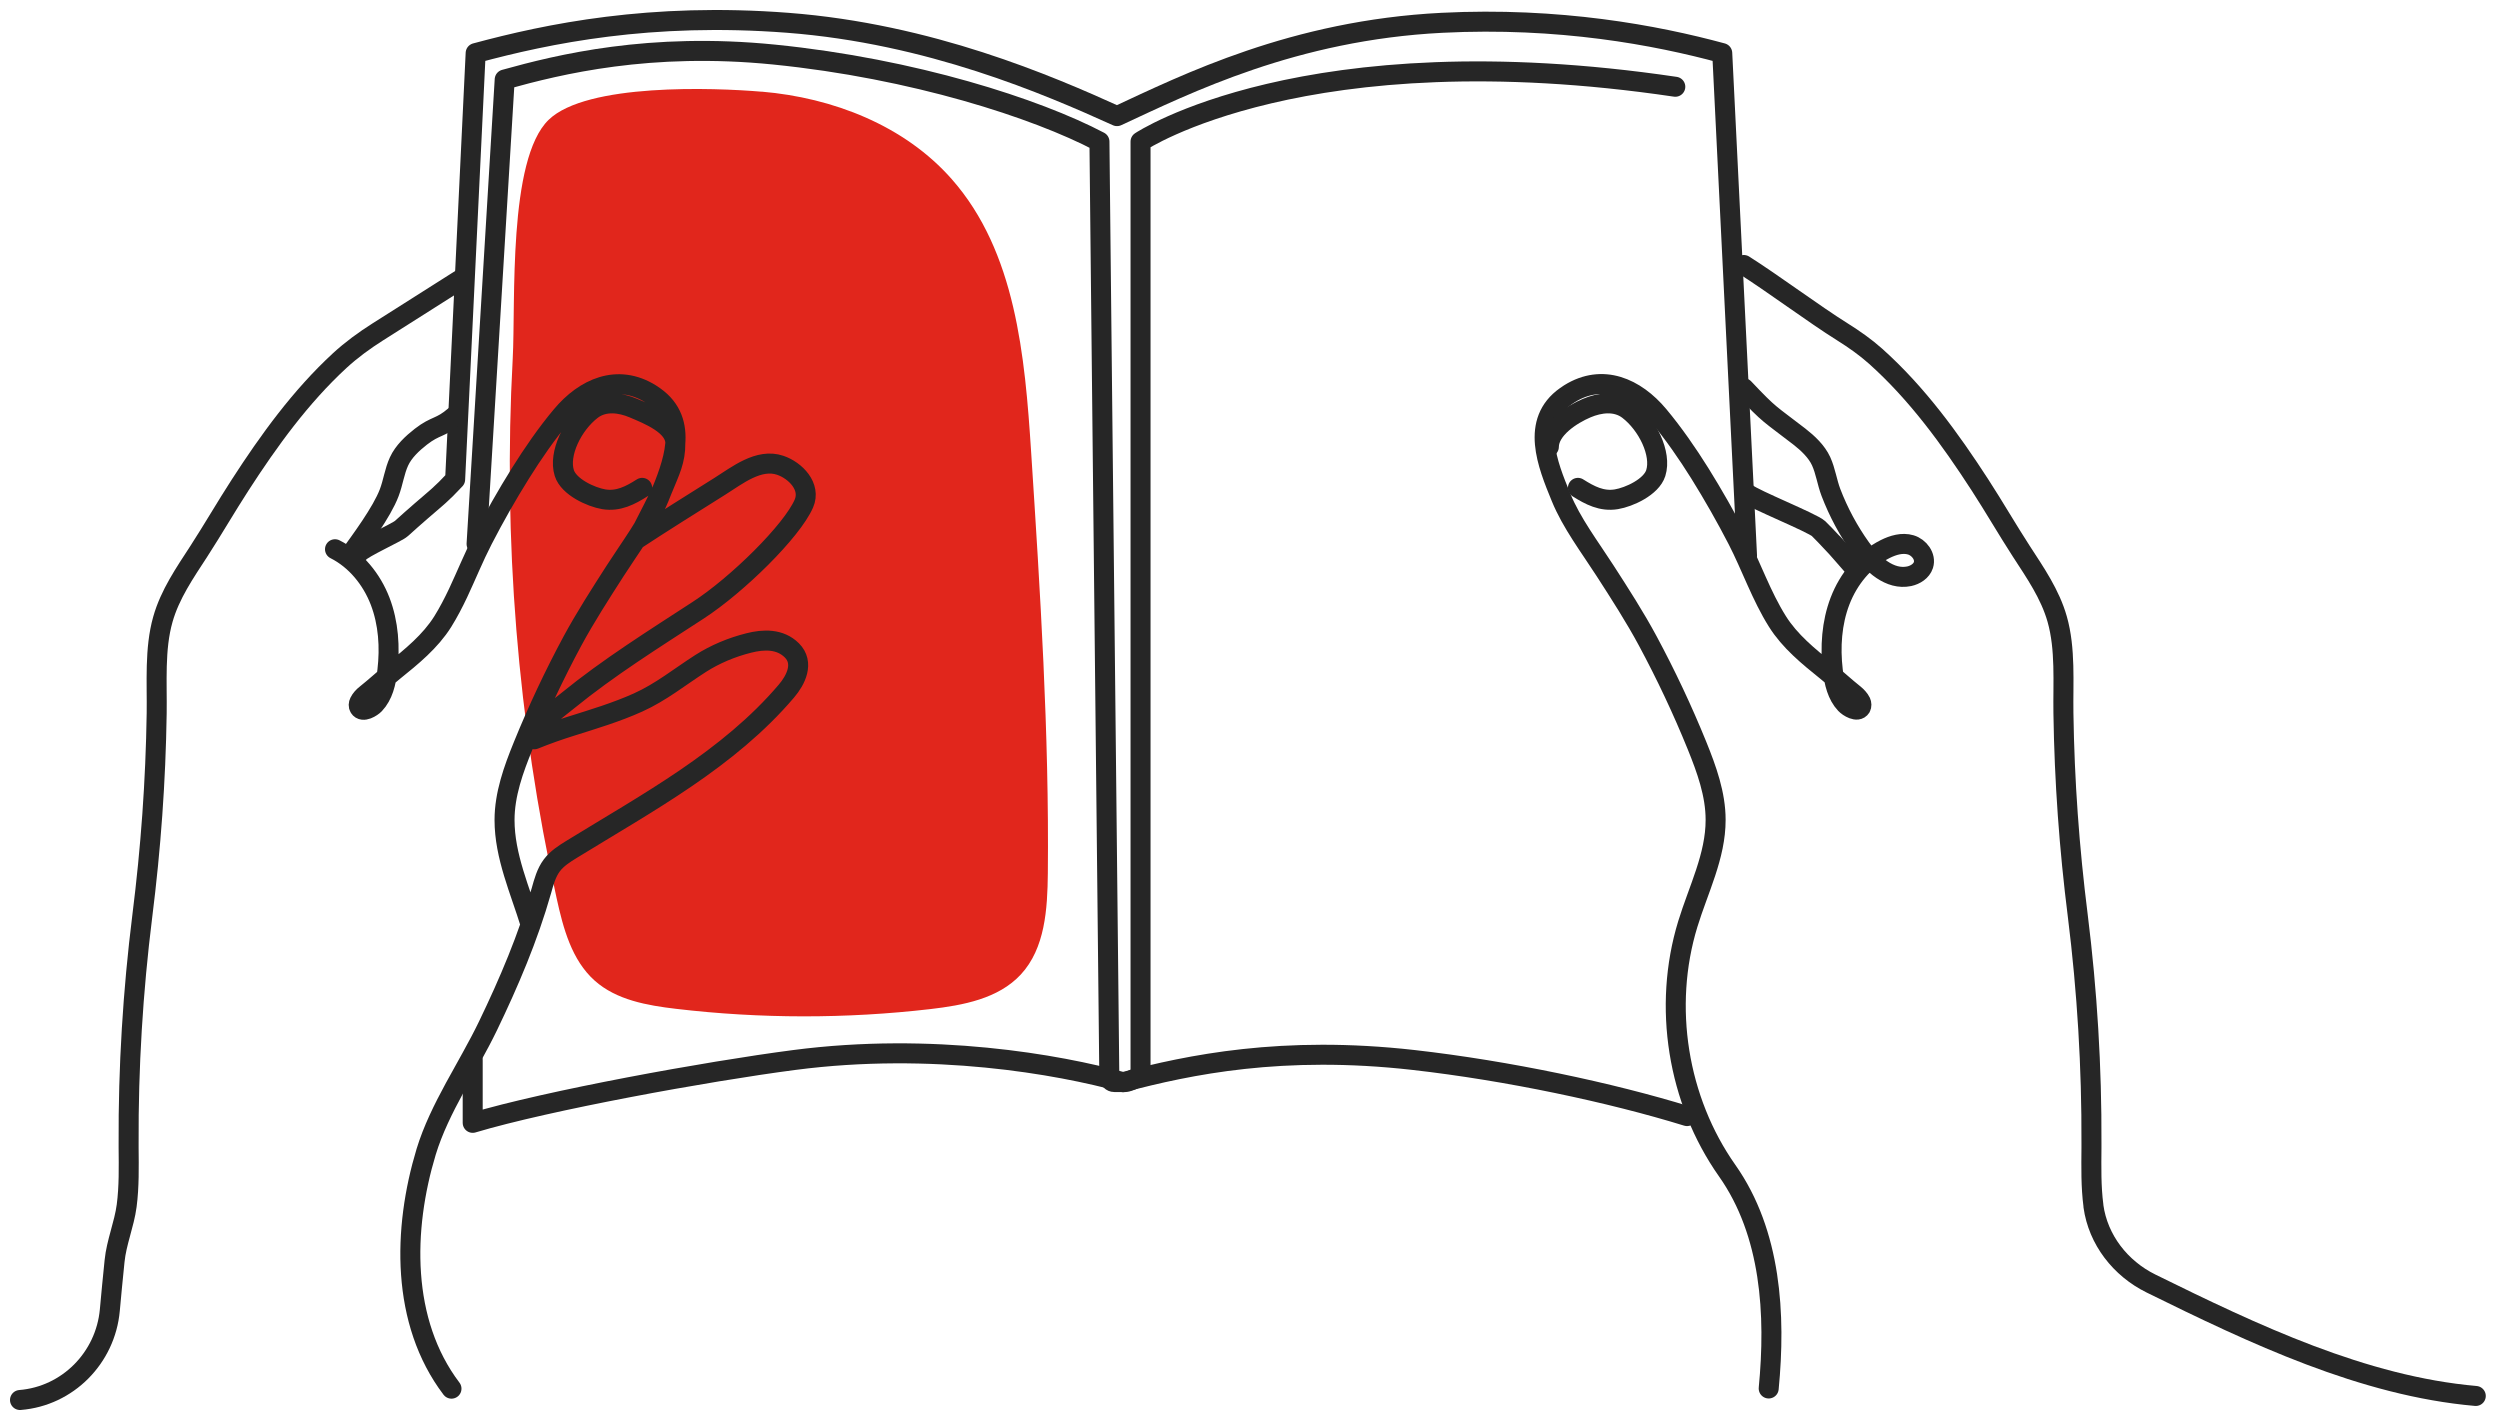
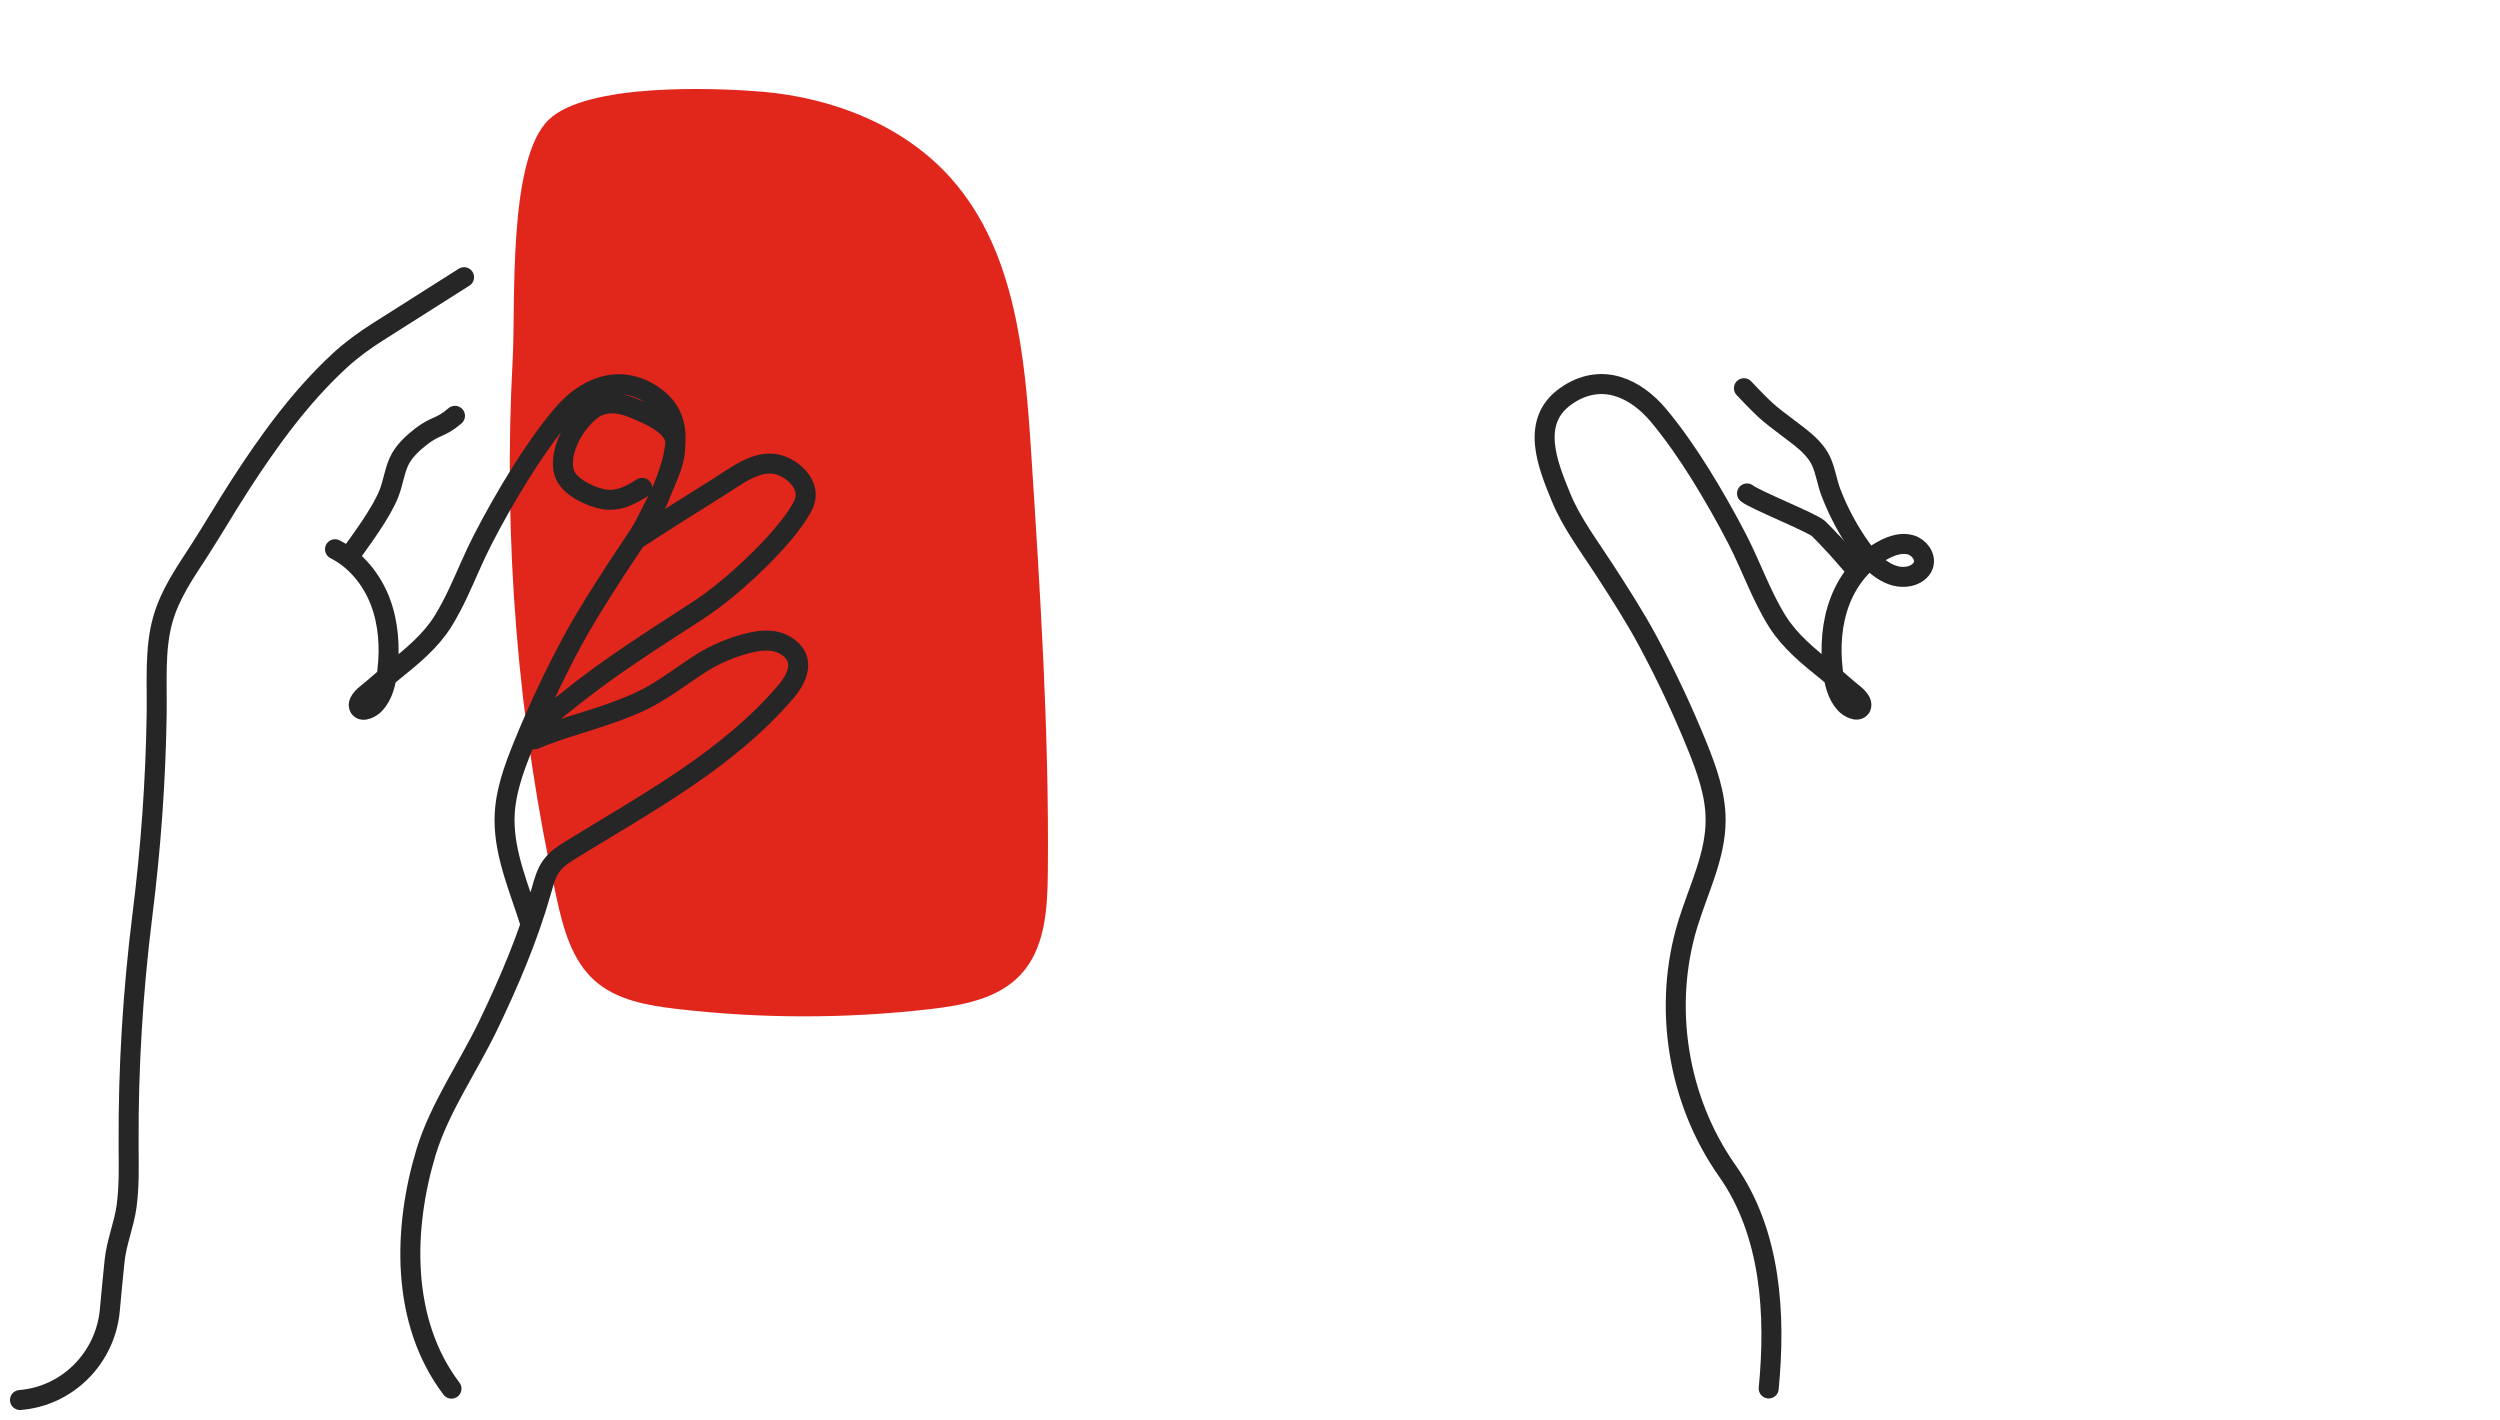
<svg xmlns="http://www.w3.org/2000/svg" width="125" height="71" viewBox="0 0 125 71" fill="none">
  <path d="M38.084 4.582C41.65 4.885 45.232 6.276 47.594 8.965C50.784 12.589 51.246 17.788 51.557 22.605C52.012 29.618 52.462 36.634 52.392 43.663C52.373 45.454 52.257 47.416 51.037 48.729C49.914 49.937 48.158 50.263 46.522 50.454C42.303 50.943 38.025 50.939 33.806 50.442C32.357 50.271 30.822 50.003 29.735 49.032C28.584 48.006 28.161 46.413 27.831 44.91C25.881 36.071 25.146 26.968 25.636 17.931C25.787 15.146 25.383 7.97 27.434 5.989C29.334 4.151 35.69 4.38 38.087 4.586L38.084 4.582Z" fill="#E1261C" />
-   <path d="M87.191 13.25C88.633 14.163 90.711 15.713 92.122 16.595C92.704 16.96 93.272 17.357 93.784 17.815C95.851 19.664 97.502 21.937 99.002 24.253C99.709 25.344 100.358 26.471 101.065 27.563C101.761 28.635 102.507 29.711 102.86 30.958C103.284 32.45 103.148 34.125 103.171 35.659C103.221 39.063 103.462 42.396 103.89 45.796C104.36 49.564 104.589 53.364 104.573 57.16C104.573 57.237 104.573 57.311 104.573 57.389C104.566 58.352 104.546 59.324 104.671 60.279C104.671 60.287 104.671 60.299 104.671 60.306C104.904 61.989 106.019 63.419 107.542 64.172C112.705 66.717 118.156 69.304 123.789 69.798" stroke="#262626" stroke-linecap="round" stroke-linejoin="round" />
  <path d="M88.435 69.424C88.792 65.737 88.563 61.662 86.36 58.534C83.878 55.011 83.128 50.321 84.391 46.199C84.919 44.474 85.785 42.8 85.781 40.993C85.781 39.707 85.331 38.468 84.849 37.275C84.123 35.488 83.299 33.74 82.386 32.042C81.749 30.857 80.991 29.68 80.249 28.53C79.499 27.364 78.575 26.152 78.05 24.862C77.374 23.215 76.5 21.07 78.295 19.808C78.353 19.765 78.415 19.726 78.474 19.687C80.132 18.654 81.776 19.396 82.93 20.775C83.664 21.653 84.383 22.69 84.989 23.662C85.661 24.742 86.294 25.853 86.877 26.983C87.565 28.32 88.07 29.8 88.87 31.071C89.496 32.069 90.424 32.819 91.329 33.549C91.799 33.926 92.242 34.342 92.713 34.715C92.833 34.812 92.973 34.96 93.039 35.099C93.078 35.185 93.085 35.29 93.039 35.371C92.872 35.639 92.417 35.352 92.277 35.204C91.858 34.761 91.714 34.128 91.64 33.522C91.504 32.356 91.582 31.148 92.001 30.053C92.421 28.957 93.21 27.978 94.259 27.453C94.655 27.255 95.114 27.119 95.537 27.244C95.96 27.368 96.306 27.83 96.17 28.254C96.073 28.553 95.766 28.747 95.459 28.813C94.492 29.015 93.614 28.211 93.039 27.403C92.425 26.544 91.924 25.608 91.547 24.625C91.353 24.116 91.283 23.561 91.057 23.063C90.832 22.57 90.385 22.154 89.966 21.828C88.447 20.651 88.54 20.833 87.196 19.411" stroke="#262626" stroke-linecap="round" stroke-linejoin="round" />
-   <path d="M78.896 24.393C79.491 24.77 80.089 25.084 80.816 24.964C81.453 24.859 82.568 24.354 82.789 23.651C83.092 22.691 82.377 21.226 81.418 20.492C80.796 20.018 79.98 20.131 79.332 20.407C78.582 20.725 77.451 21.448 77.443 22.341" stroke="#262626" stroke-linecap="round" stroke-linejoin="round" />
  <path d="M87.351 24.672C87.685 24.963 90.599 26.133 90.925 26.428C91.131 26.614 92.526 28.099 92.673 28.332C92.693 28.363 91.593 27.085 91.593 27.119" stroke="#262626" stroke-linecap="round" stroke-linejoin="round" />
-   <path d="M23.829 27.198L25.235 3.976C27.971 3.215 32.485 2.104 38.713 2.729C45.694 3.432 51.825 5.425 54.972 7.08L55.466 53.853C55.466 53.989 55.578 54.102 55.714 54.102H56.274C56.41 54.102 57.027 53.838 57.027 53.702V7.08C57.027 7.08 65.252 1.595 83.765 4.338" stroke="#262626" stroke-linecap="round" stroke-linejoin="round" />
-   <path d="M84.352 55.804C80.548 54.63 75.4 53.535 70.676 52.999C64.122 52.257 59.444 53.24 56.153 54.11C52.909 53.212 46.615 52.101 39.719 52.999C35.333 53.57 27.372 55.023 23.635 56.142V52.999" stroke="#262626" stroke-linecap="round" stroke-linejoin="round" />
-   <path d="M17.943 27.644C18.091 27.411 19.87 26.615 20.072 26.424C20.399 26.125 20.733 25.834 21.067 25.542C21.828 24.882 22.054 24.73 22.757 23.973L23.783 2.655C27.396 1.68 32.528 0.612 39.393 1.14C46.472 1.684 52.397 4.24 55.85 5.806C59.332 4.19 64.697 1.513 72.098 1.14C77.945 0.845 82.79 1.754 86.112 2.655L87.351 27.78" stroke="#262626" stroke-linecap="round" stroke-linejoin="round" />
  <path d="M22.749 20.791C22.003 21.432 21.805 21.246 21.043 21.836C20.623 22.163 20.177 22.578 19.951 23.072C19.722 23.569 19.656 24.125 19.462 24.634C19.089 25.62 18.032 27.029 17.418 27.884M16.75 27.462C17.799 27.99 18.584 28.965 19.007 30.061C19.427 31.157 19.505 32.365 19.369 33.53C19.299 34.136 19.151 34.77 18.731 35.213C18.592 35.36 18.137 35.648 17.97 35.38C17.919 35.298 17.927 35.193 17.97 35.108C18.036 34.968 18.172 34.816 18.296 34.723C18.766 34.35 19.209 33.938 19.679 33.558C20.585 32.827 21.513 32.077 22.139 31.079C22.422 30.624 22.671 30.143 22.904 29.653C23.32 28.767 23.689 27.85 24.132 26.992C24.715 25.861 25.344 24.75 26.02 23.67C26.626 22.699 27.341 21.661 28.079 20.783C29.233 19.404 30.876 18.662 32.535 19.695C32.597 19.734 32.656 19.773 32.714 19.816C34.509 21.079 33.635 23.223 32.959 24.87C32.43 26.16 31.51 27.369 30.76 28.538C30.022 29.688 29.264 30.865 28.623 32.05C27.71 33.748 26.886 35.496 26.16 37.283C25.674 38.476 25.227 39.715 25.227 41.002C25.227 42.808 26.004 44.51 26.532 46.235M22.574 69.433C20.041 66.091 20.138 61.457 21.307 57.591C21.972 55.407 23.405 53.356 24.396 51.301C25.449 49.117 26.404 46.876 27.069 44.537C27.193 44.094 27.314 43.639 27.59 43.27C27.85 42.921 28.227 42.684 28.6 42.455C32.399 40.12 36.432 37.952 39.319 34.556C39.797 33.997 40.22 33.146 39.594 32.52C39.004 31.93 38.176 31.961 37.431 32.151C36.584 32.365 35.76 32.707 35.026 33.177C33.977 33.849 33.052 34.607 31.898 35.127C30.83 35.609 29.656 35.962 28.569 36.304C27.943 36.499 27.321 36.72 26.715 36.965C26.673 36.825 26.851 36.576 26.921 36.46C27.255 35.873 27.869 35.457 28.382 35.038C30.437 33.363 32.691 31.957 34.909 30.512C36.871 29.237 39.591 26.557 40.193 25.181C40.566 24.33 39.769 23.522 39.016 23.266C37.943 22.897 36.852 23.775 36.005 24.307C34.886 25.006 32.885 26.265 31.785 26.992M32.149 26.421C32.39 25.939 32.947 24.89 33.153 24.393C33.483 23.577 33.775 23.044 33.767 22.147C33.759 21.253 32.423 20.725 31.673 20.407C31.024 20.131 30.208 20.018 29.586 20.492C28.627 21.226 27.912 22.691 28.215 23.651C28.436 24.35 29.548 24.855 30.189 24.964C30.915 25.084 31.517 24.77 32.108 24.393" stroke="#262626" stroke-linecap="round" stroke-linejoin="round" />
  <path d="M23.203 13.86C21.762 14.773 20.325 15.686 18.883 16.599C18.215 17.023 17.57 17.493 16.987 18.029C15.025 19.84 13.444 22.027 12.003 24.257C11.296 25.349 10.647 26.475 9.94 27.567C9.244 28.639 8.498 29.715 8.145 30.963C7.721 32.455 7.857 34.129 7.834 35.664C7.783 39.067 7.543 42.4 7.115 45.8C6.645 49.568 6.412 53.368 6.431 57.164C6.431 57.242 6.431 57.315 6.431 57.393C6.439 58.357 6.459 59.328 6.334 60.284C6.21 61.224 5.821 62.117 5.728 63.057C5.635 63.967 5.557 64.775 5.491 65.509C5.274 67.894 3.385 69.81 1 70" stroke="#262626" stroke-linecap="round" stroke-linejoin="round" />
</svg>